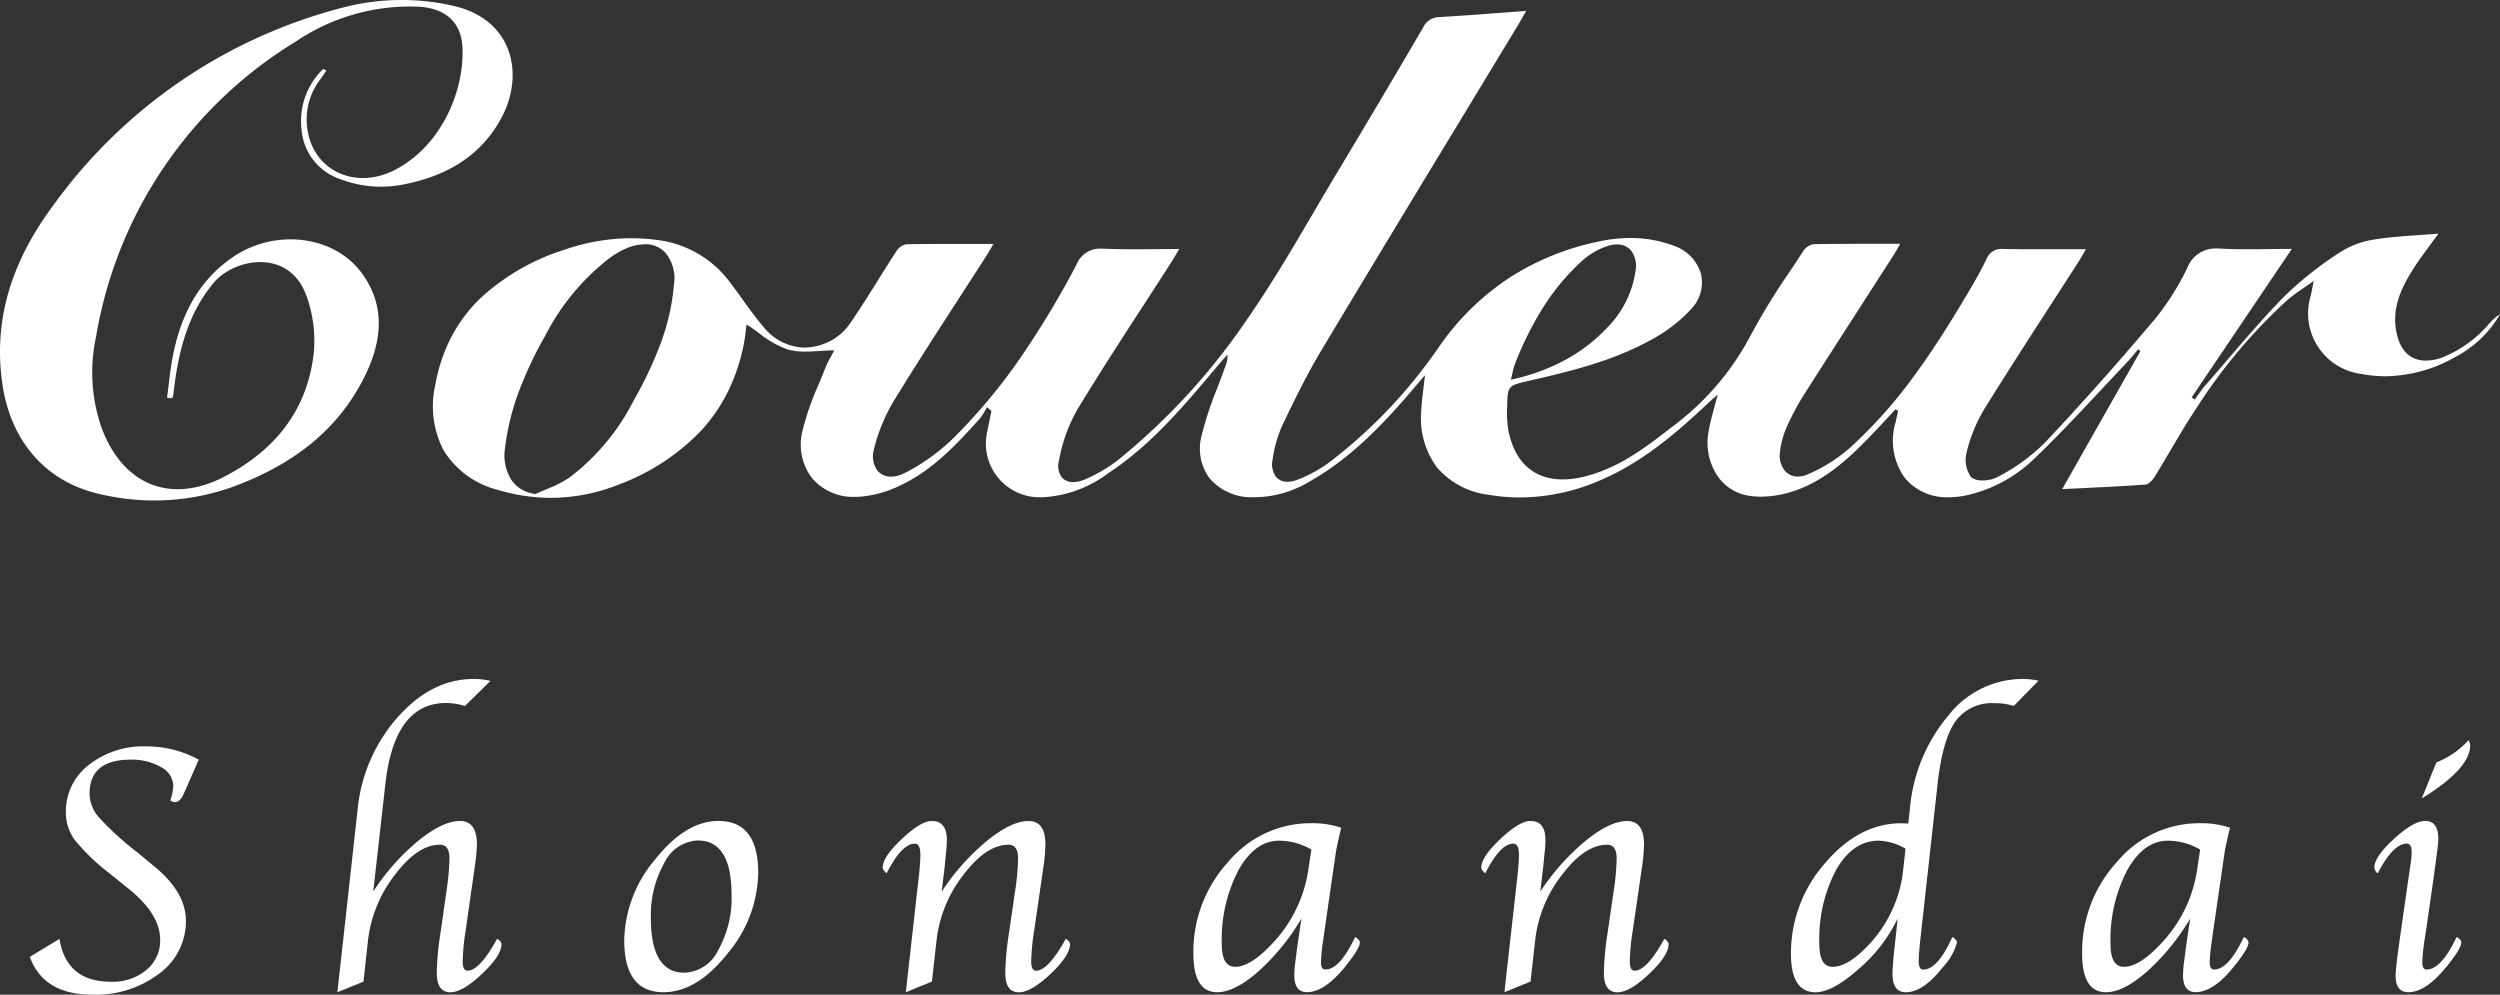
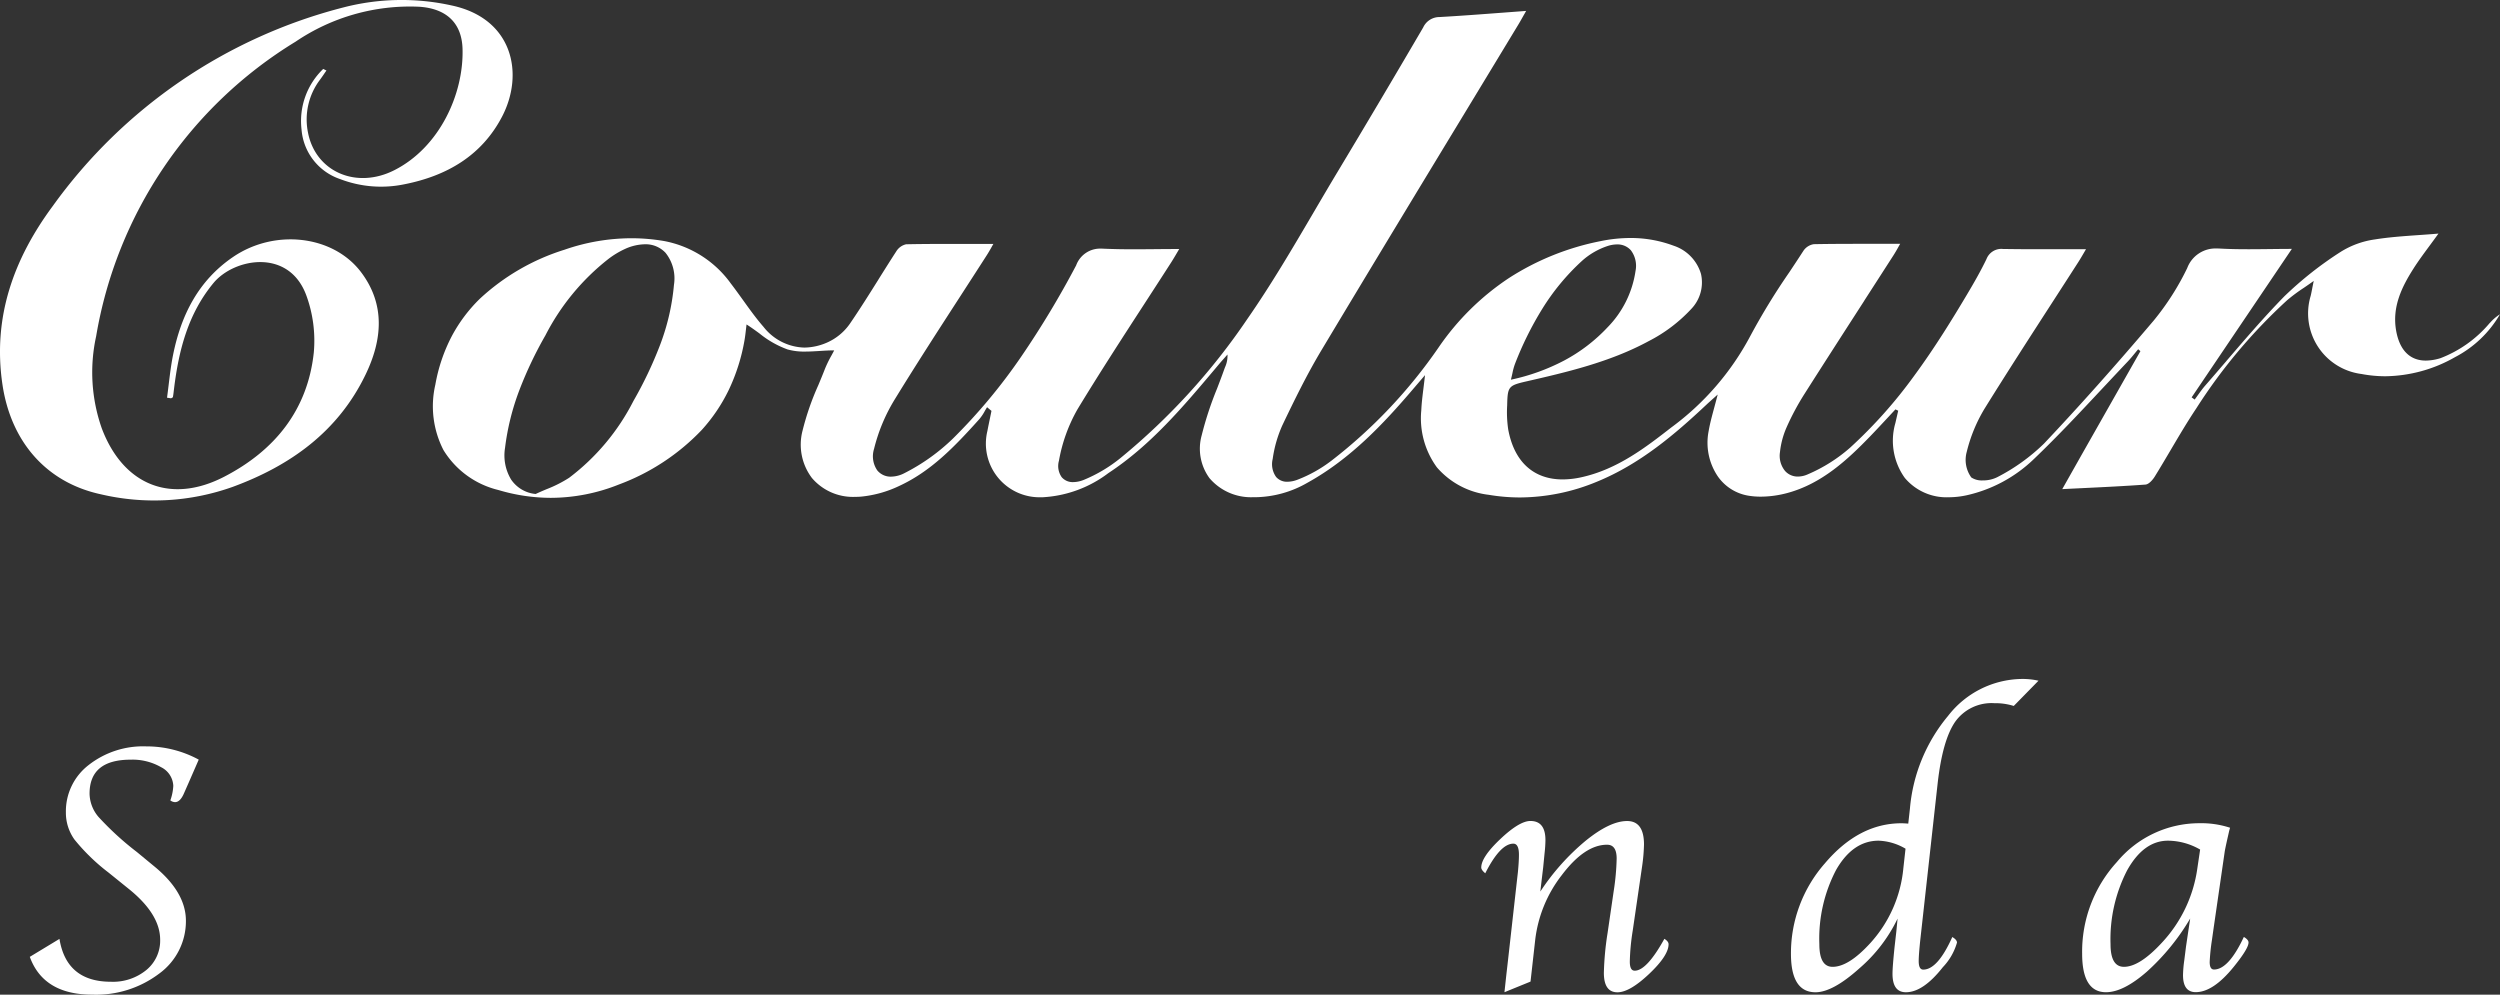
<svg xmlns="http://www.w3.org/2000/svg" width="271.868" height="108.166">
  <rect width="100%" height="100%" fill="#333333" stroke="none" />
  <defs>
    <clipPath id="a">
      <path data-name="長方形 11" fill="#fff" d="M0 0h265.386v34.331H0z" />
    </clipPath>
  </defs>
  <g data-name="レイヤー 1" fill="#fff">
    <path data-name="パス 53" d="M18.158 43.246l.447.07c.07-.048.193-.086.2-.145.056-.3.086-.611.123-.916.512-4.164 1.514-8.119 4.282-11.471 2.243-2.72 8.253-3.832 10.123 1.4a14.342 14.342 0 01.793 6.144c-.667 6.259-4.25 10.669-9.729 13.507-5.828 3.02-10.988.914-13.322-5.236a18.343 18.343 0 01-.62-10.029A46.579 46.579 0 0132.139 4.536 22.16 22.16 0 0145.56.732c2.9.18 4.657 1.691 4.74 4.582.142 4.925-2.516 10.72-7.43 13.2-4.134 2.087-8.526.158-9.367-4.049a7.164 7.164 0 011.324-5.833c.233-.316.447-.643.673-.965a16.33 16.33 0 01-.351-.171 7.857 7.857 0 00-2.358 6.581 6.2 6.2 0 004.207 5.402 12.423 12.423 0 006.977.56c4.6-.908 8.4-3.1 10.618-7.347C57.028 8.041 55.79 2.028 49.143.6a25.178 25.178 0 00-11.795.207A56.053 56.053 0 005.731 22.416C1.498 28.137-.826 34.5.27 41.839c.917 6.152 4.728 10.624 10.694 11.913a25.366 25.366 0 0014.359-.812c6.283-2.312 11.463-6.029 14.437-12.215 1.8-3.732 2.181-7.585-.5-11.133-3.038-4.014-9.373-4.735-13.906-1.653-3.773 2.564-5.662 6.323-6.535 10.664-.308 1.53-.442 3.1-.656 4.649z" />
    <path data-name="前面オブジェクトで型抜き 1" d="M59.905 54.139a20.028 20.028 0 01-5.71-.852 9.645 9.645 0 01-5.967-4.339 10.417 10.417 0 01-.885-7.121 18.134 18.134 0 011.787-5.271 16.526 16.526 0 013.075-4.09 24.036 24.036 0 019.174-5.307 22.3 22.3 0 017.279-1.251 21.149 21.149 0 013.541.3 11.579 11.579 0 017.282 4.63c.459.594.9 1.215 1.335 1.816.695.969 1.413 1.971 2.207 2.881a5.836 5.836 0 004.442 2.263 6.329 6.329 0 002.546-.578 5.948 5.948 0 002.394-1.991c1.085-1.58 2.12-3.232 3.122-4.83v-.005c.628-1 1.278-2.039 1.933-3.047a1.694 1.694 0 011.08-.783c1.815-.036 3.627-.04 5-.04h4.49c-.065.111-.131.227-.2.349v.006c-.166.291-.338.592-.528.888-.968 1.509-1.956 3.036-2.911 4.512-2.333 3.606-4.745 7.334-7.03 11.056a18.94 18.94 0 00-2.312 5.487 2.693 2.693 0 00.346 2.323 1.871 1.871 0 001.508.689 3.257 3.257 0 001.471-.391 21.6 21.6 0 005.286-3.781 60.977 60.977 0 007.4-8.888 100.467 100.467 0 005.968-9.915 2.771 2.771 0 012.709-1.822c.076 0 .156 0 .236.006a72.58 72.58 0 003.351.066c.793 0 1.61-.008 2.4-.015h.013c.815-.008 1.658-.015 2.5-.015l-.268.455a29.76 29.76 0 01-.578.959c-.967 1.506-1.957 3.032-2.914 4.508l-.009.014c-2.429 3.744-4.939 7.614-7.293 11.493a17.384 17.384 0 00-2.018 5.6 2.1 2.1 0 00.3 1.783 1.558 1.558 0 001.256.536 3.149 3.149 0 001.154-.245 15.982 15.982 0 003.992-2.379 70.829 70.829 0 0013.77-15.093c2.6-3.736 4.949-7.739 7.22-11.61.86-1.466 1.748-2.98 2.637-4.458a1523.21 1523.21 0 009.281-15.656 1.944 1.944 0 011.766-1.132c2.226-.124 4.43-.291 6.763-.467h.006l2.662-.2c-.108.19-.2.362-.3.529-.193.345-.36.643-.538.937-2.049 3.385-4.136 6.827-6.154 10.154l-.041.068c-5 8.239-10.163 16.758-15.2 25.164-1.592 2.651-2.979 5.493-4.263 8.177a13.415 13.415 0 00-1.066 3.695 2.38 2.38 0 00.373 1.959 1.559 1.559 0 001.233.519 3.154 3.154 0 001.1-.225 14.793 14.793 0 003.697-2.077 54.713 54.713 0 0011.642-12.309 27.985 27.985 0 017.672-7.558 28.592 28.592 0 019.951-4 16.177 16.177 0 013.229-.338 13.256 13.256 0 014.691.834 4.6 4.6 0 012.988 3.074 4.168 4.168 0 01-1.051 3.8 16.624 16.624 0 01-4.643 3.51c-4.237 2.3-9.043 3.4-13.282 4.373-1.954.447-2.052.566-2.1 2.537v.034a12.877 12.877 0 00.108 2.634c.639 3.52 2.742 5.458 5.923 5.458a9.582 9.582 0 002.064-.242c3.915-.869 7.009-3.275 9.74-5.4a29.464 29.464 0 008.588-9.924 72.313 72.313 0 014.251-6.953c.511-.769 1.04-1.565 1.549-2.355a1.657 1.657 0 011.125-.708c1.765-.034 3.518-.038 4.849-.038h4.539c-.066.114-.136.237-.2.356-.162.286-.328.58-.512.868-1.052 1.638-2.125 3.3-3.163 4.912l-.034.053v.008c-2.135 3.312-4.343 6.736-6.492 10.118a27.772 27.772 0 00-1.956 3.652 9.041 9.041 0 00-.715 2.691 2.6 2.6 0 00.555 2.042 1.832 1.832 0 001.4.609 2.661 2.661 0 001.064-.24 17.217 17.217 0 004.6-2.894 51.321 51.321 0 006.983-7.835c2.258-3.068 4.245-6.318 5.725-8.807.715-1.2 1.468-2.5 2.127-3.867a1.733 1.733 0 011.8-1.107h.072c1.145.019 2.4.028 3.961.028h4.994c-.083.138-.168.285-.251.427-.181.311-.368.631-.569.945-.968 1.508-1.956 3.038-2.912 4.517l-.018.027c-2.418 3.743-4.917 7.611-7.305 11.459a16.762 16.762 0 00-1.918 4.676 3.256 3.256 0 00.5 2.767 2.068 2.068 0 001.251.323 3.423 3.423 0 001.57-.352 21.105 21.105 0 005.078-3.644c3.834-4.06 7.736-8.436 11.928-13.379a28.528 28.528 0 003.652-5.715 3.287 3.287 0 013.252-2.131c.112 0 .23 0 .35.01.9.049 1.878.071 3.07.071.758 0 1.5-.009 2.292-.018s1.6-.019 2.416-.019l-10.7 15.852-.049.072-.15.222c.087.062.175.125.262.189l.067.049c.123-.163.244-.332.361-.495.247-.343.5-.7.783-1.022.775-.887 1.556-1.8 2.311-2.676v-.006c2.012-2.344 4.092-4.769 6.283-7.012a39.2 39.2 0 016.147-4.855 9.468 9.468 0 013.7-1.346c1.523-.244 3.071-.354 4.711-.47.714-.05 1.453-.1 2.218-.168-.34.474-.663.912-.976 1.335-.625.847-1.215 1.646-1.736 2.464-1.256 1.974-2.354 4.161-1.889 6.771.378 2.12 1.5 3.241 3.232 3.241a5.5 5.5 0 001.6-.267 13.131 13.131 0 005.291-3.758v-.005l.1-.1.009-.009a5 5 0 011.06-.9 12.115 12.115 0 01-4.879 4.659 15.629 15.629 0 01-7.583 2.085 13.987 13.987 0 01-2.6-.247 6.639 6.639 0 01-5.522-8.51c.053-.231.1-.468.166-.8v-.015l.16-.794c-.39.281-.748.526-1.094.762a18.132 18.132 0 00-1.795 1.335 58.89 58.89 0 00-9.879 11.76c-.992 1.486-1.916 3.053-2.81 4.569-.555.941-1.129 1.913-1.712 2.855-.191.308-.618.836-1.01.865-2.214.162-4.422.269-6.761.382q-1.124.054-2.285.112l2.1-3.72 6.4-11.284a9.602 9.602 0 01-.161-.135l-.085-.072c-.115.137-.229.277-.34.412-.249.305-.506.62-.78.909-.948 1-1.9 2.019-2.829 3.008-2.371 2.535-4.82 5.154-7.365 7.587a15.338 15.338 0 01-7.334 3.963 9.306 9.306 0 01-1.952.217 5.927 5.927 0 01-4.773-2.1 6.939 6.939 0 01-1.026-5.978l.305-1.334-.127-.061-.018-.009-.155-.075c-.265.283-.53.569-.786.845-.654.7-1.33 1.433-2.011 2.134-2.349 2.422-5.17 5.092-8.946 6.112a11.281 11.281 0 01-2.89.4 8.179 8.179 0 01-1.319-.1 5.05 5.05 0 01-3.361-2.1 6.524 6.524 0 01-1-4.935c.138-.81.352-1.6.6-2.519.123-.457.251-.929.383-1.452l-.375.337-.175.156c-.271.242-.484.432-.691.627-3.408 3.206-7.2 6.436-11.865 8.349a22.067 22.067 0 01-8.386 1.724 20.452 20.452 0 01-3.406-.288 8.785 8.785 0 01-5.635-2.983 9.045 9.045 0 01-1.7-6.207c.034-.766.128-1.527.237-2.407.055-.446.112-.907.168-1.417l-.738.863-.02.023-.555.649c-3.2 3.753-6.8 7.581-11.457 10.158a11.606 11.606 0 01-5.725 1.584h-.269a5.934 5.934 0 01-4.67-2.07 5.425 5.425 0 01-.85-4.666 36.743 36.743 0 011.665-5.067c.264-.689.537-1.4.787-2.109.027-.076.056-.152.085-.228a2.978 2.978 0 00.266-1.379l-.28.317c-.23.259-.465.525-.69.792l-.36.428c-3.45 4.097-7.012 8.331-11.625 11.36a12.987 12.987 0 01-7.136 2.625h-.168a5.834 5.834 0 01-5.849-7.208c.095-.5.2-1 .3-1.487l.007-.034.136-.663-.479-.4a12.51 12.51 0 00-.246.414 5.039 5.039 0 01-.585.872c-2.742 3.054-5.3 5.711-8.788 7.307a12.406 12.406 0 01-4.083 1.131 8.412 8.412 0 01-.651.026 5.86 5.86 0 01-4.694-2.054 6.012 6.012 0 01-1.018-5.15 29.067 29.067 0 011.713-4.942c.246-.591.5-1.2.732-1.8a12.688 12.688 0 01.713-1.455c.1-.189.2-.365.283-.53h-.027c-.512 0-1.039.033-1.55.065s-1.054.066-1.572.066a6.765 6.765 0 01-1.929-.234 10.563 10.563 0 01-3.077-1.759c-.445-.322-.9-.655-1.377-.956-.02.156-.039.323-.059.5-.044.384-.093.819-.168 1.246a20.72 20.72 0 01-1.72 5.4 18.3 18.3 0 01-2.933 4.335 23.909 23.909 0 01-9 5.922 20 20 0 01-7.4 1.452zm10.23-27.575a5.437 5.437 0 00-2.149.5 9.444 9.444 0 00-1.827 1.1 25.069 25.069 0 00-6.843 8.3 42.459 42.459 0 00-2.811 5.9 26.736 26.736 0 00-1.583 6.342 5.074 5.074 0 00.659 3.44 3.618 3.618 0 002.671 1.573c.384-.182.784-.351 1.171-.515a13.562 13.562 0 002.475-1.251 24.247 24.247 0 006.983-8.344 43.168 43.168 0 002.892-6.076 24.406 24.406 0 001.518-6.56 4.458 4.458 0 00-.915-3.479 2.952 2.952 0 00-2.241-.93zm105.711.016a3.332 3.332 0 00-1 .166 7.851 7.851 0 00-2.838 1.65 24.649 24.649 0 00-4.285 5.182 35.893 35.893 0 00-2.987 6.034 6.659 6.659 0 00-.263.968c-.046.208-.1.443-.166.711a22.387 22.387 0 005.807-2.093 18.149 18.149 0 004.711-3.611 11.023 11.023 0 003.033-6.117 2.8 2.8 0 00-.505-2.251 1.93 1.93 0 00-1.507-.639z" />
  </g>
  <g data-name="グループ 40">
    <g data-name="グループ 39" transform="translate(3.241 73.835)" clip-path="url(#a)" fill="#fff">
      <path data-name="パス 56" d="M0 30.219l3.225-1.952q.758 4.661 5.6 4.661a5.727 5.727 0 003.851-1.279 4.124 4.124 0 001.5-3.287q0-2.747-3.322-5.456l-2.3-1.857a21.566 21.566 0 01-3.7-3.59 5.015 5.015 0 01-.93-2.965A6.35 6.35 0 016.4 9.359a9.588 9.588 0 016.271-2.027 11.916 11.916 0 015.7 1.44l-1.1 2.52-.493 1.118q-.417.986-.985.985a.882.882 0 01-.511-.19 5.433 5.433 0 00.322-1.579 2.373 2.373 0 00-1.328-2.031 6.223 6.223 0 00-3.306-.818q-4.472 0-4.472 3.7a4 4 0 00.995 2.55 32.279 32.279 0 004.14 3.783l1.838 1.517q3.505 2.844 3.505 5.972a7.038 7.038 0 01-2.908 5.745A11.37 11.37 0 016.8 34.331q-5.305 0-6.8-4.111" />
-       <path data-name="パス 57" d="M37.349 23.115a24.551 24.551 0 014.878-5.5q2.662-2.169 4.556-2.169 1.838 0 1.838 2.555a18.633 18.633 0 01-.22 2.328l-1.01 7.059a24.173 24.173 0 00-.314 3.349q0 .984.532.984 1.31 0 3.209-3.467.475.284.475.587 0 1.232-2.115 3.231t-3.442 2q-1.479 0-1.479-2.122a31.959 31.959 0 01.4-4.3l.656-4.585a26.774 26.774 0 00.322-3.581q0-1.459-1.04-1.459-2.42 0-4.9 3.287a14.322 14.322 0 00-2.911 7.057l-.5 4.547-2.835 1.15.057-.531.152-1.4.152-1.325 1.839-16.61a17.712 17.712 0 014.356-10.038Q43.7 0 48.264 0a8.036 8.036 0 011.837.209l-2.782 2.728a7.157 7.157 0 00-2.045-.322q-5.623 0-6.607 8.8z" />
-       <path data-name="パス 58" d="M68.906 34.066q-4.263 0-4.263-5.646a13.965 13.965 0 013.335-8.763q3.334-4.216 6.915-4.215 4.32 0 4.32 5.646a13.951 13.951 0 01-3.335 8.772q-3.335 4.206-6.972 4.206m2.292-2.122a4.251 4.251 0 003.647-2.425 11.488 11.488 0 001.468-6.044q0-5.911-3.676-5.911a4.24 4.24 0 00-3.628 2.435 11.5 11.5 0 00-1.468 6.034q0 5.911 3.657 5.911" />
-       <path data-name="パス 59" d="M98.104 32.91l-2.835 1.156.057-.531.152-1.4.152-1.326.987-8.791.114-1q.113-1.175.114-1.895 0-1.212-.607-1.212-1.424 0-3.055 3.221-.437-.36-.436-.626 0-1.136 2.077-3.1t3.272-1.961q1.63 0 1.631 2.084a14.18 14.18 0 01-.095 1.421l-.152 1.535-.155 1.289-.156 1.345a24.931 24.931 0 014.9-5.5q2.662-2.169 4.538-2.169 1.838 0 1.838 2.555a19.911 19.911 0 01-.2 2.328l-1.03 7.059a24.207 24.207 0 00-.314 3.349q0 .984.531.984 1.31 0 3.229-3.467.456.284.456.587 0 1.232-2.115 3.231t-3.443 2q-1.479 0-1.479-2.122a32 32 0 01.4-4.3l.669-4.585a26.319 26.319 0 00.322-3.543q0-1.5-1.041-1.5-2.423 0-4.912 3.287a14.126 14.126 0 00-2.905 7.057z" />
-       <path data-name="パス 60" d="M138.286 26.052a24.426 24.426 0 01-4.7 5.769q-2.564 2.245-4.456 2.245-2.592 0-2.593-4.187a14.45 14.45 0 013.78-9.975 11.652 11.652 0 018.952-4.216 10.058 10.058 0 013.354.492q-.095.341-.113.416l-.227 1q-.227 1.041-.246 1.211l-1.213 8.365-.17 1.211a22.183 22.183 0 00-.246 2.4q0 .814.471.814 1.585 0 3.245-3.543.509.3.509.606 0 .663-1.63 2.671-2.216 2.728-4.111 2.728-1.383 0-1.383-1.857a12.716 12.716 0 01.133-1.573l.191-1.516.247-1.667zm1.081-7.5a7.079 7.079 0 00-3.488-.965q-2.654 0-4.455 3.235a16.306 16.306 0 00-1.8 8.022q0 2.46 1.46 2.46 1.687 0 4.076-2.573a14.825 14.825 0 003.9-8.136z" />
      <path data-name="パス 61" d="M163.199 32.91l-2.835 1.156.057-.531.152-1.4.152-1.326.987-8.791.114-1q.114-1.175.114-1.895 0-1.212-.607-1.212-1.424 0-3.055 3.221-.436-.36-.436-.626 0-1.136 2.077-3.1t3.272-1.961q1.63 0 1.631 2.084a14.092 14.092 0 01-.095 1.421l-.151 1.535-.155 1.289-.156 1.345a24.926 24.926 0 014.9-5.5q2.662-2.169 4.537-2.169 1.838 0 1.838 2.555a19.908 19.908 0 01-.2 2.328l-1.03 7.059a24.177 24.177 0 00-.314 3.349q0 .984.532.984 1.31 0 3.228-3.467.455.284.456.587 0 1.232-2.115 3.231t-3.443 2q-1.479 0-1.479-2.122a32.011 32.011 0 01.4-4.3l.669-4.585a26.312 26.312 0 00.322-3.543q0-1.5-1.041-1.5-2.423 0-4.911 3.287a14.124 14.124 0 00-2.905 7.057z" />
      <path data-name="パス 62" d="M204.278 15.726l.181-1.629a18.128 18.128 0 014.146-10.08A10.309 10.309 0 01216.581 0a7.958 7.958 0 011.86.189l-2.692 2.747a6.554 6.554 0 00-2.1-.3 4.851 4.851 0 00-4.247 1.988q-1.4 1.988-1.934 6.778l-1.751 15.786-.133 1.2q-.17 1.61-.171 2.291 0 .928.493.928 1.57 0 3.159-3.543.511.3.511.606a6.43 6.43 0 01-1.535 2.671q-2.142 2.728-4.018 2.728-1.459 0-1.459-2.008 0-.739.227-2.937l.19-1.667.136-1.4a16.59 16.59 0 01-4.172 5.428q-2.885 2.586-4.757 2.586-2.668 0-2.668-4.187a14.809 14.809 0 013.691-9.833q3.691-4.358 8.33-4.358.227 0 .738.038m-.3 2.727a6.183 6.183 0 00-2.921-.871q-2.807 0-4.628 3.179a16.092 16.092 0 00-1.821 8.079q0 2.46 1.44 2.46 1.744 0 4.093-2.573a14 14 0 003.6-8.136z" />
      <path data-name="パス 63" d="M234.936 26.052a24.421 24.421 0 01-4.7 5.769q-2.564 2.245-4.456 2.245-2.592 0-2.593-4.187a14.449 14.449 0 013.78-9.975 11.651 11.651 0 018.952-4.216 10.06 10.06 0 013.354.492q-.1.341-.114.416l-.227 1q-.227 1.041-.246 1.211l-1.213 8.365-.171 1.211a22.161 22.161 0 00-.246 2.4q0 .814.471.814 1.584 0 3.244-3.543.509.3.509.606 0 .663-1.63 2.671-2.217 2.728-4.111 2.728-1.383 0-1.383-1.857a12.68 12.68 0 01.133-1.573l.191-1.516.247-1.667zm1.081-7.5a7.081 7.081 0 00-3.488-.965q-2.654 0-4.455 3.235a16.31 16.31 0 00-1.8 8.022q0 2.46 1.46 2.46 1.687 0 4.075-2.573a14.825 14.825 0 003.905-8.136z" />
-       <path data-name="パス 64" d="M263.91 28.059q.509.3.509.587 0 .683-1.649 2.69-2.216 2.728-4.111 2.728-1.384 0-1.383-1.836 0-.776.569-4.769l.739-5.147.189-1.306.152-1.041a8.137 8.137 0 00.095-1.117q0-.946-.528-.946-1.471 0-3.168 3.24a.894.894 0 01-.358-.644q0-1.156 2.131-3.107t3.4-1.951q1.421 0 1.421 1.968a15.456 15.456 0 01-.151 1.552l-.171 1.268q-.019.152-.208 1.533l-.777 5.413-.189 1.211a22.189 22.189 0 00-.246 2.4q0 .814.472.814 1.584 0 3.263-3.543m-3.791-15.062l1.591-3.922a9.3 9.3 0 003.486-2.406.935.935 0 01.189.549q0 2.539-5.267 5.779" />
    </g>
  </g>
</svg>